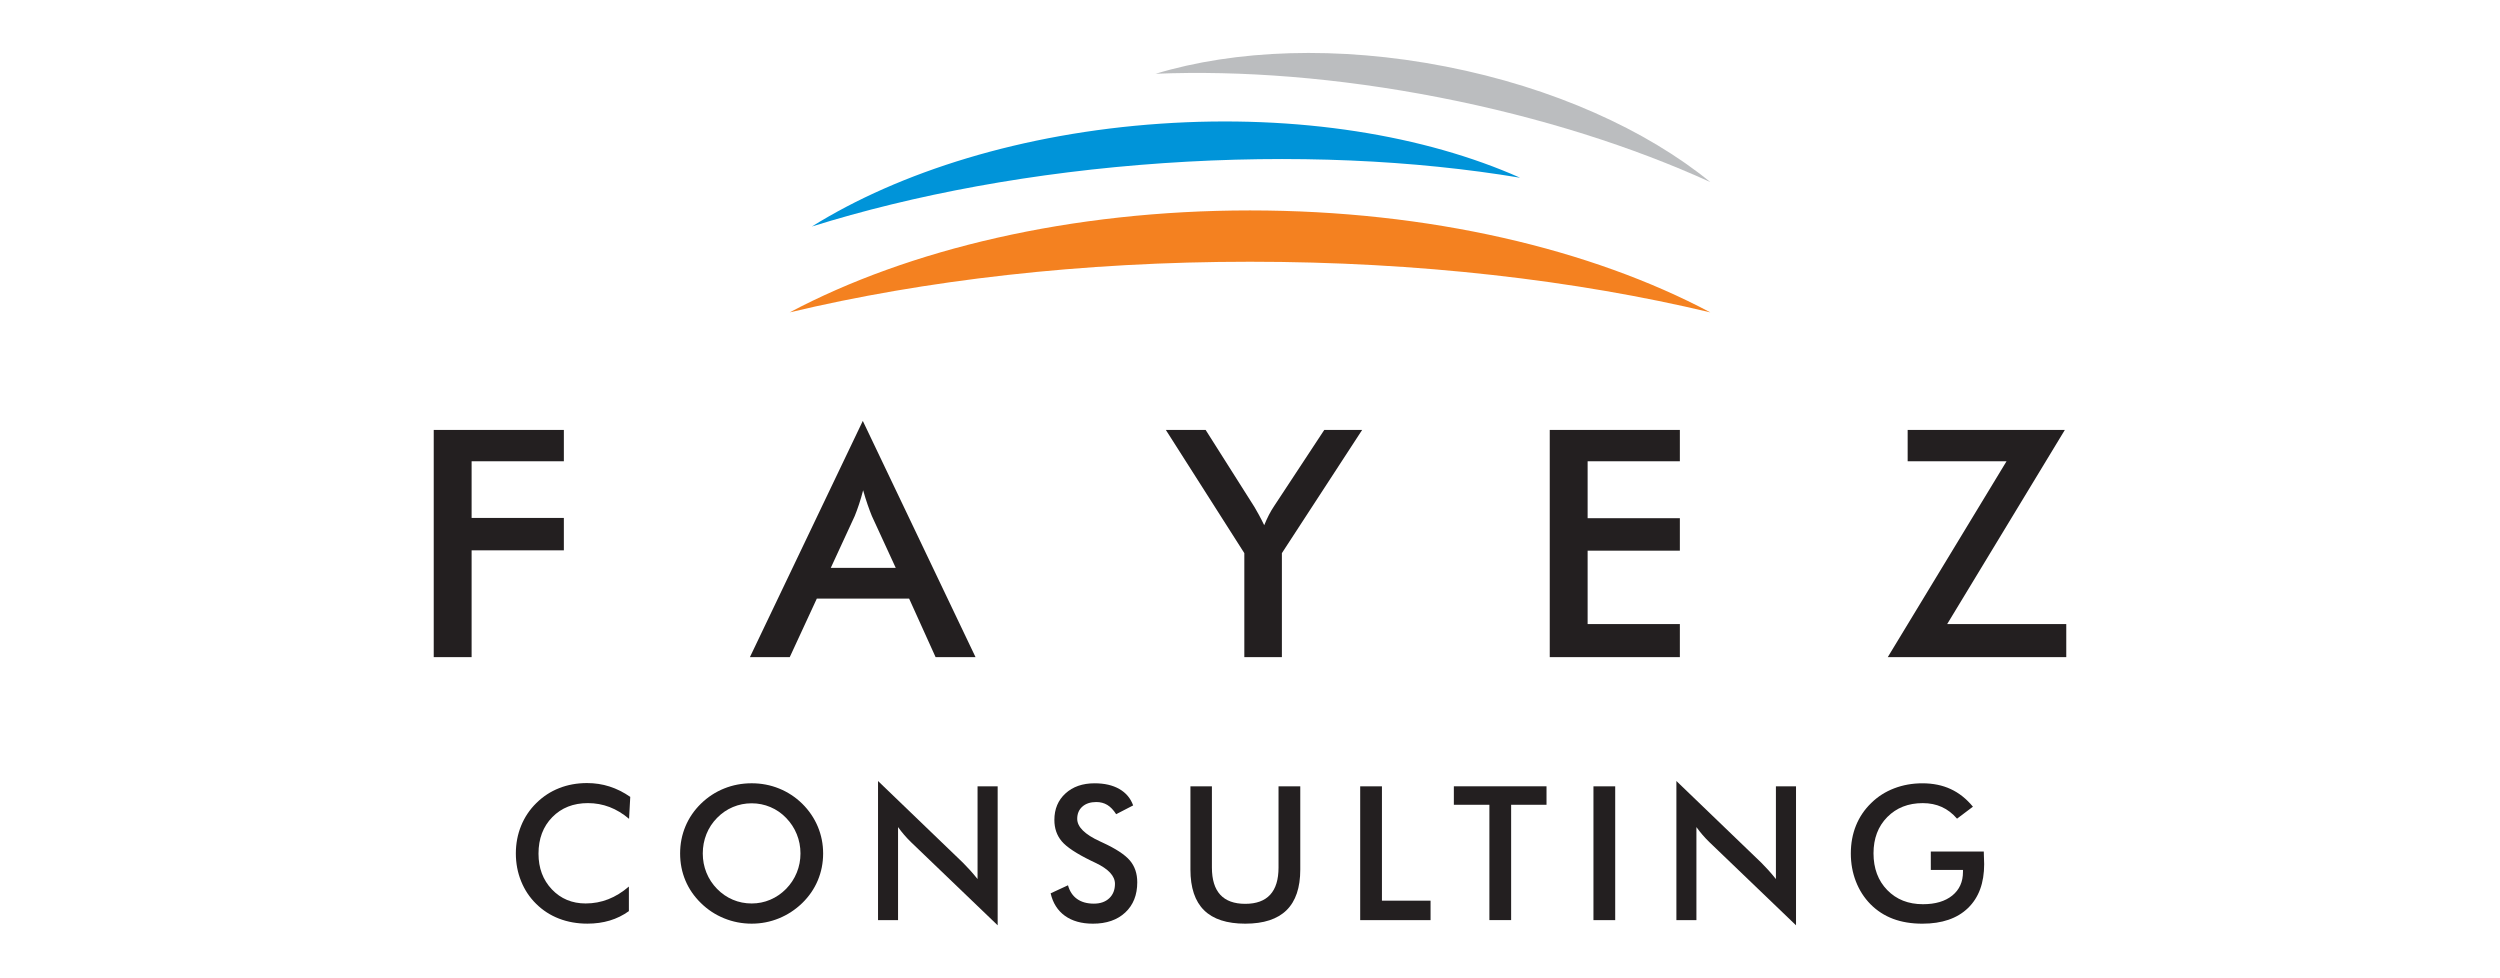
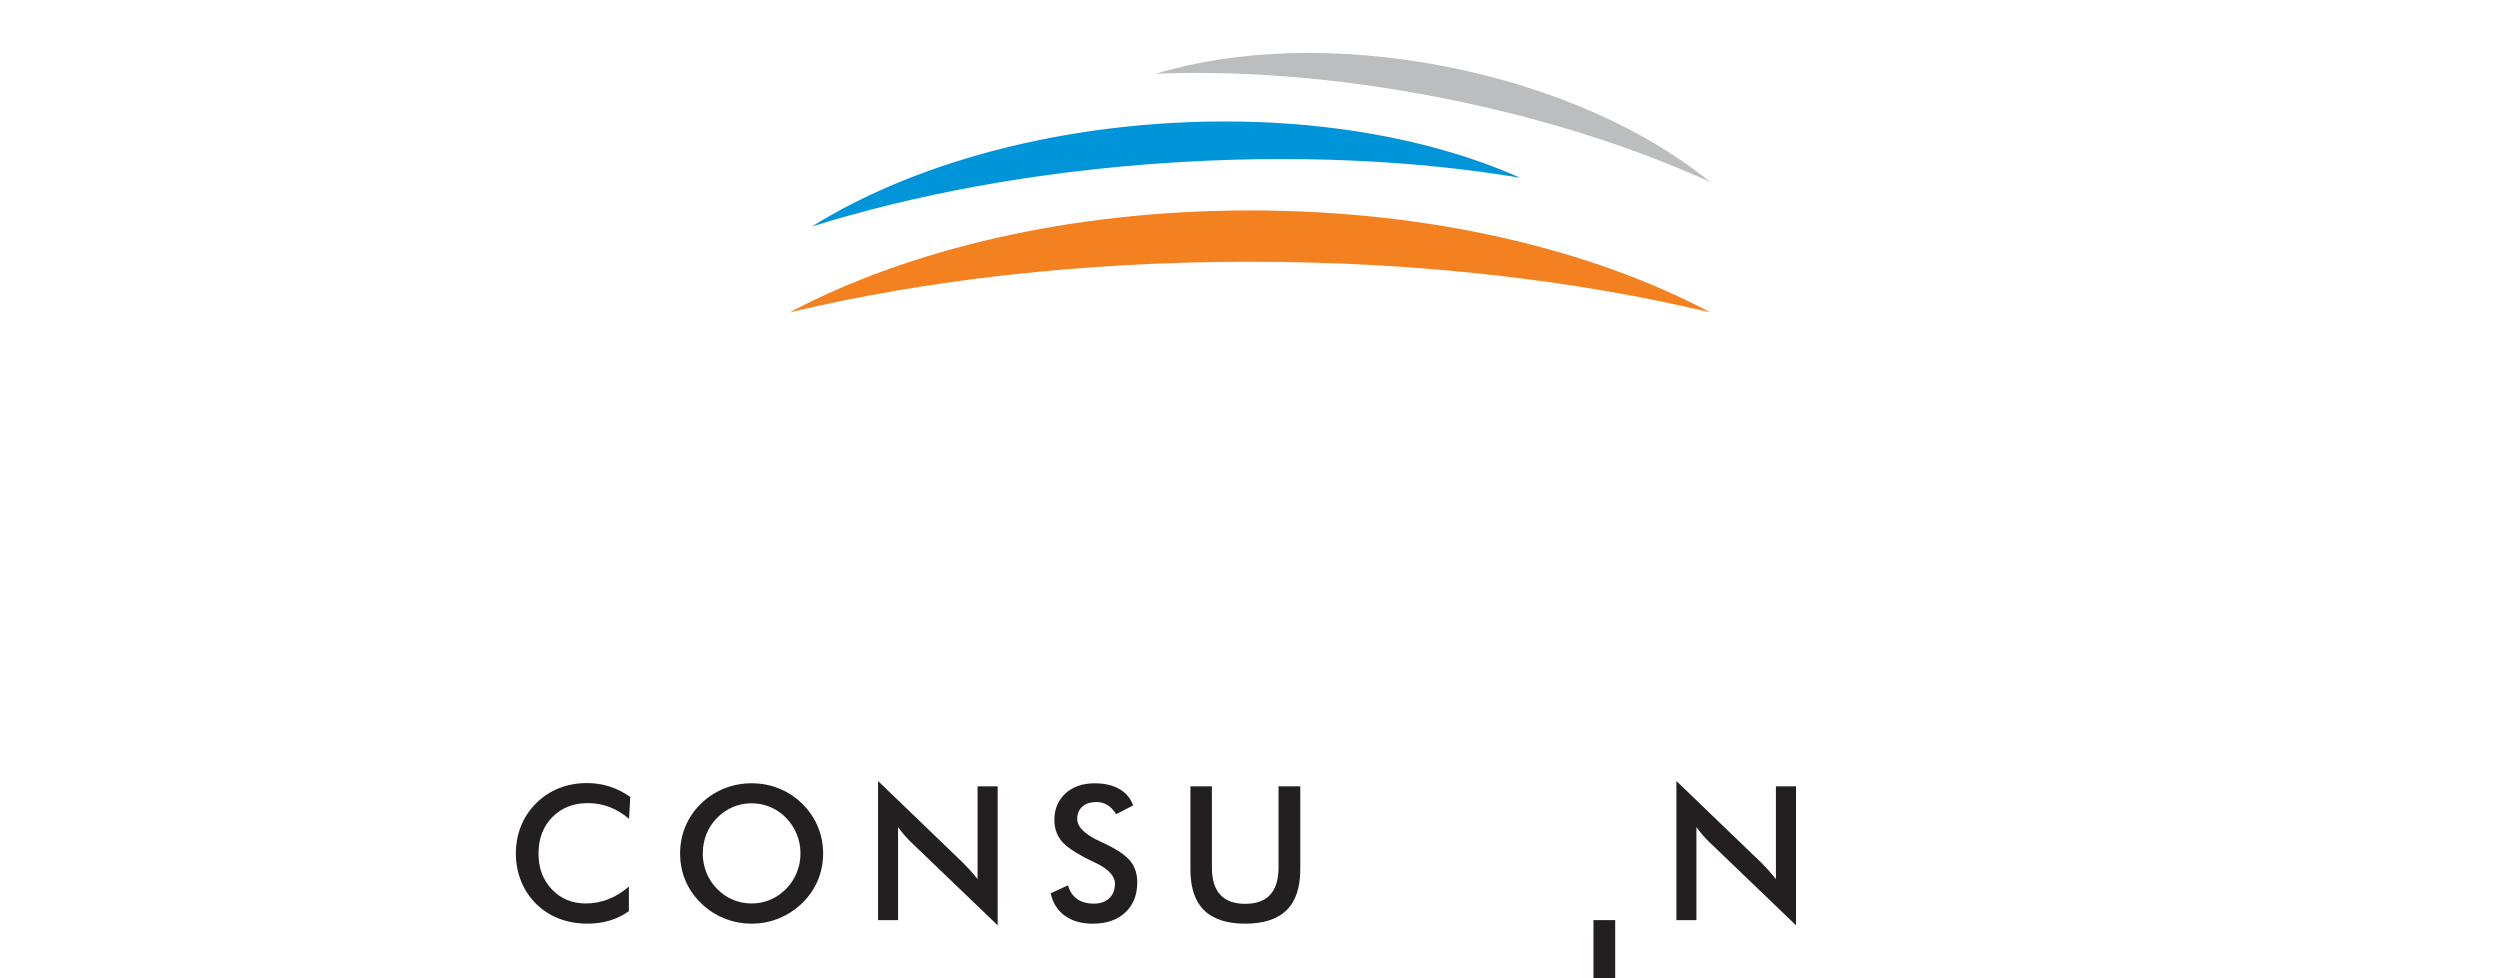
<svg xmlns="http://www.w3.org/2000/svg" id="Layer_1" x="0px" y="0px" width="506px" height="198px" viewBox="0 0 506 198" xml:space="preserve">
  <g>
    <path fill="#F48120" d="M253,42.59c36.257,0,69.129,7.872,93.178,20.639C318.925,56.72,287.061,52.976,253,52.976  c-34.059,0-65.927,3.744-93.176,10.253C183.871,50.462,216.745,42.59,253,42.59" />
    <path fill="#0094D9" d="M234.842,25.035c27.889-1.922,53.616,2.391,72.824,10.937c-21.322-3.561-46.045-4.754-72.244-2.948  c-26.198,1.805-50.503,6.373-71.1,12.823C182.106,34.753,206.954,26.956,234.842,25.035" />
    <path fill="#BBBDBF" d="M292.59,13.46c21.843,4.265,40.678,12.876,53.587,23.398c-15.616-7.127-34.35-13.133-54.874-17.14  c-20.523-4.008-40.189-5.5-57.413-4.785C249.959,10.069,270.742,9.194,292.59,13.46" />
-     <path fill="#231F20" d="M382.083,133.004l24.039-39.641H386.11v-6.349h31.816l-23.818,39.298h24.105v6.692H382.083z   M313.669,133.004v-45.99h26.335v6.349h-18.668v11.525h18.668v6.564h-18.668v14.86h18.668v6.692H313.669z M251.851,133.004v-21.049  l-15.887-24.941h8.054l9.89,15.614c0.242,0.396,0.541,0.92,0.892,1.575c0.352,0.643,0.714,1.34,1.078,2.1  c0.296-0.739,0.617-1.424,0.947-2.079c0.339-0.643,0.679-1.245,1.057-1.79l10.154-15.42h7.667l-16.248,24.941v21.049H251.851  L251.851,133.004z M189.363,133.004l-5.358-11.849h-18.68l-5.479,11.849h-8.064l22.85-47.813l22.817,47.813H189.363z   M168.151,114.936h13.147l-4.829-10.488c-0.274-0.674-0.572-1.445-0.868-2.315c-0.298-0.869-0.605-1.834-0.903-2.906  c-0.264,1.007-0.529,1.951-0.825,2.82c-0.286,0.87-0.583,1.662-0.88,2.401L168.151,114.936z M87.787,133.004v-45.99h26.338v6.349  H95.454v11.46h18.671v6.563H95.454v21.618H87.787z" />
    <g>
      <path fill="#231F20" d="M127.323,165.732c-1.246-1.058-2.563-1.854-3.949-2.387c-1.388-0.529-2.845-0.796-4.374-0.796   c-2.96,0-5.367,0.95-7.223,2.849c-1.858,1.9-2.784,4.358-2.784,7.381c0,2.924,0.904,5.334,2.709,7.233s4.084,2.849,6.836,2.849   c1.603,0,3.128-0.286,4.577-0.853c1.449-0.565,2.838-1.422,4.172-2.571v4.976c-1.183,0.851-2.474,1.485-3.866,1.904   c-1.394,0.419-2.905,0.63-4.532,0.63c-2.071,0-3.985-0.34-5.744-1.019c-1.757-0.677-3.3-1.675-4.633-2.996   c-1.319-1.297-2.334-2.822-3.041-4.579c-0.709-1.757-1.064-3.629-1.064-5.614c0-1.985,0.355-3.849,1.064-5.596   c0.709-1.744,1.734-3.278,3.08-4.599c1.343-1.331,2.885-2.338,4.623-3.023c1.738-0.685,3.62-1.027,5.642-1.027   c1.59,0,3.108,0.231,4.55,0.695c1.443,0.462,2.842,1.161,4.198,2.099L127.323,165.732z" />
      <path fill="#231F20" d="M166.602,172.744c0,1.923-0.361,3.742-1.082,5.456c-0.721,1.714-1.773,3.244-3.154,4.587   c-1.394,1.345-2.966,2.374-4.717,3.088c-1.75,0.717-3.588,1.074-5.513,1.074c-1.949,0-3.807-0.363-5.576-1.082   c-1.771-0.721-3.333-1.748-4.688-3.082c-1.382-1.343-2.429-2.867-3.144-4.569s-1.072-3.525-1.072-5.474   c0-1.937,0.357-3.76,1.072-5.476c0.715-1.714,1.763-3.25,3.144-4.603c1.382-1.345,2.948-2.368,4.698-3.071   c1.75-0.705,3.606-1.056,5.567-1.056c1.947,0,3.795,0.351,5.539,1.056c1.744,0.703,3.306,1.726,4.688,3.071   c1.382,1.368,2.431,2.913,3.154,4.631C166.242,169.019,166.602,170.834,166.602,172.744z M162.016,172.744   c0-1.37-0.249-2.67-0.75-3.904c-0.5-1.234-1.218-2.33-2.154-3.292c-0.914-0.95-1.969-1.68-3.173-2.192   c-1.201-0.511-2.47-0.768-3.801-0.768c-1.331,0-2.599,0.253-3.801,0.758c-1.201,0.507-2.271,1.24-3.209,2.202   c-0.936,0.95-1.651,2.042-2.146,3.274c-0.492,1.232-0.74,2.541-0.74,3.922c0,1.37,0.247,2.662,0.74,3.884   c0.494,1.222,1.21,2.314,2.146,3.274c0.938,0.962,2.004,1.696,3.201,2.2c1.195,0.507,2.466,0.76,3.811,0.76   c1.319,0,2.575-0.253,3.764-0.76c1.189-0.504,2.259-1.238,3.209-2.2c0.936-0.962,1.655-2.056,2.154-3.284   C161.766,175.392,162.016,174.1,162.016,172.744z" />
      <path fill="#231F20" d="M177.713,186.229v-28.153l17.203,16.554c0.468,0.468,0.944,0.97,1.424,1.499s0.987,1.128,1.517,1.793   v-18.775h4.07v28.135l-17.555-16.85c-0.468-0.456-0.922-0.936-1.359-1.443s-0.853-1.037-1.248-1.59v18.83H177.713z" />
      <path fill="#231F20" d="M212.649,180.81l3.513-1.629c0.334,1.21,0.944,2.131,1.831,2.765s2.022,0.952,3.404,0.952   c1.307,0,2.346-0.365,3.116-1.09c0.77-0.727,1.157-1.702,1.157-2.921c0-1.59-1.319-3.009-3.959-4.257   c-0.369-0.184-0.652-0.32-0.851-0.405c-2.984-1.457-4.972-2.772-5.965-3.949c-0.993-1.177-1.489-2.618-1.489-4.319   c0-2.208,0.75-3.997,2.247-5.365c1.497-1.368,3.46-2.052,5.892-2.052c1.998,0,3.669,0.385,5.012,1.155   c1.345,0.772,2.275,1.878,2.794,3.321l-3.44,1.777c-0.543-0.851-1.139-1.475-1.785-1.87c-0.648-0.393-1.392-0.592-2.231-0.592   c-1.183,0-2.123,0.308-2.82,0.926c-0.697,0.616-1.045,1.443-1.045,2.478c0,1.629,1.528,3.146,4.587,4.55   c0.233,0.111,0.419,0.199,0.555,0.259c2.674,1.232,4.514,2.439,5.513,3.616c0.999,1.177,1.497,2.648,1.497,4.413   c0,2.565-0.808,4.601-2.423,6.112c-1.615,1.511-3.799,2.267-6.548,2.267c-2.306,0-4.196-0.531-5.669-1.59   C214.07,184.301,213.105,182.781,212.649,180.81z" />
      <path fill="#231F20" d="M240.942,159.148h4.348v16.443c0,2.441,0.563,4.277,1.692,5.505c1.128,1.226,2.814,1.84,5.059,1.84   c2.233,0,3.912-0.614,5.041-1.84c1.129-1.226,1.692-3.063,1.692-5.505v-16.443h4.402v16.85c0,3.663-0.926,6.402-2.776,8.224   c-1.85,1.817-4.638,2.729-8.359,2.729c-3.724,0-6.505-0.906-8.343-2.721c-1.838-1.813-2.755-4.556-2.755-8.232V159.148z" />
-       <path fill="#231F20" d="M275.303,186.229V159.15h4.402v23.141h9.84v3.939H275.303z" />
-       <path fill="#231F20" d="M305.853,162.886v23.341h-4.4v-23.341h-7.194v-3.738h18.755v3.738H305.853z" />
-       <path fill="#231F20" d="M322.515,186.229V159.15h4.402v27.079H322.515z" />
+       <path fill="#231F20" d="M322.515,186.229h4.402v27.079H322.515z" />
      <path fill="#231F20" d="M339.302,186.229v-28.153l17.203,16.554c0.468,0.468,0.944,0.97,1.424,1.499s0.985,1.128,1.515,1.793   v-18.775h4.07v28.135l-17.553-16.85c-0.468-0.456-0.922-0.936-1.359-1.443c-0.44-0.507-0.855-1.037-1.248-1.59v18.83H339.302z" />
-       <path fill="#231F20" d="M390.793,172.355h10.728c0,0.186,0.006,0.446,0.018,0.778c0.039,0.877,0.055,1.469,0.055,1.777   c0,3.809-1.09,6.769-3.272,8.878c-2.184,2.109-5.261,3.165-9.232,3.165c-2.218,0-4.198-0.328-5.938-0.981   c-1.736-0.652-3.26-1.641-4.569-2.96c-1.282-1.307-2.265-2.84-2.95-4.605c-0.685-1.763-1.027-3.649-1.027-5.659   c0-2.048,0.348-3.932,1.045-5.661c0.699-1.728,1.73-3.25,3.098-4.569c1.319-1.297,2.867-2.281,4.644-2.96   c1.775-0.679,3.673-1.017,5.697-1.017c2.135,0,4.042,0.387,5.725,1.165c1.684,0.776,3.183,1.967,4.504,3.57l-3.217,2.423   c-0.914-1.06-1.943-1.85-3.09-2.368c-1.145-0.519-2.429-0.778-3.845-0.778c-2.936,0-5.33,0.942-7.186,2.822   c-1.856,1.882-2.784,4.325-2.784,7.334c0,3.059,0.928,5.539,2.784,7.446s4.263,2.857,7.223,2.857c2.514,0,4.494-0.586,5.938-1.757   c1.443-1.171,2.162-2.768,2.162-4.789v-0.389h-6.51L390.793,172.355L390.793,172.355z" />
    </g>
  </g>
</svg>